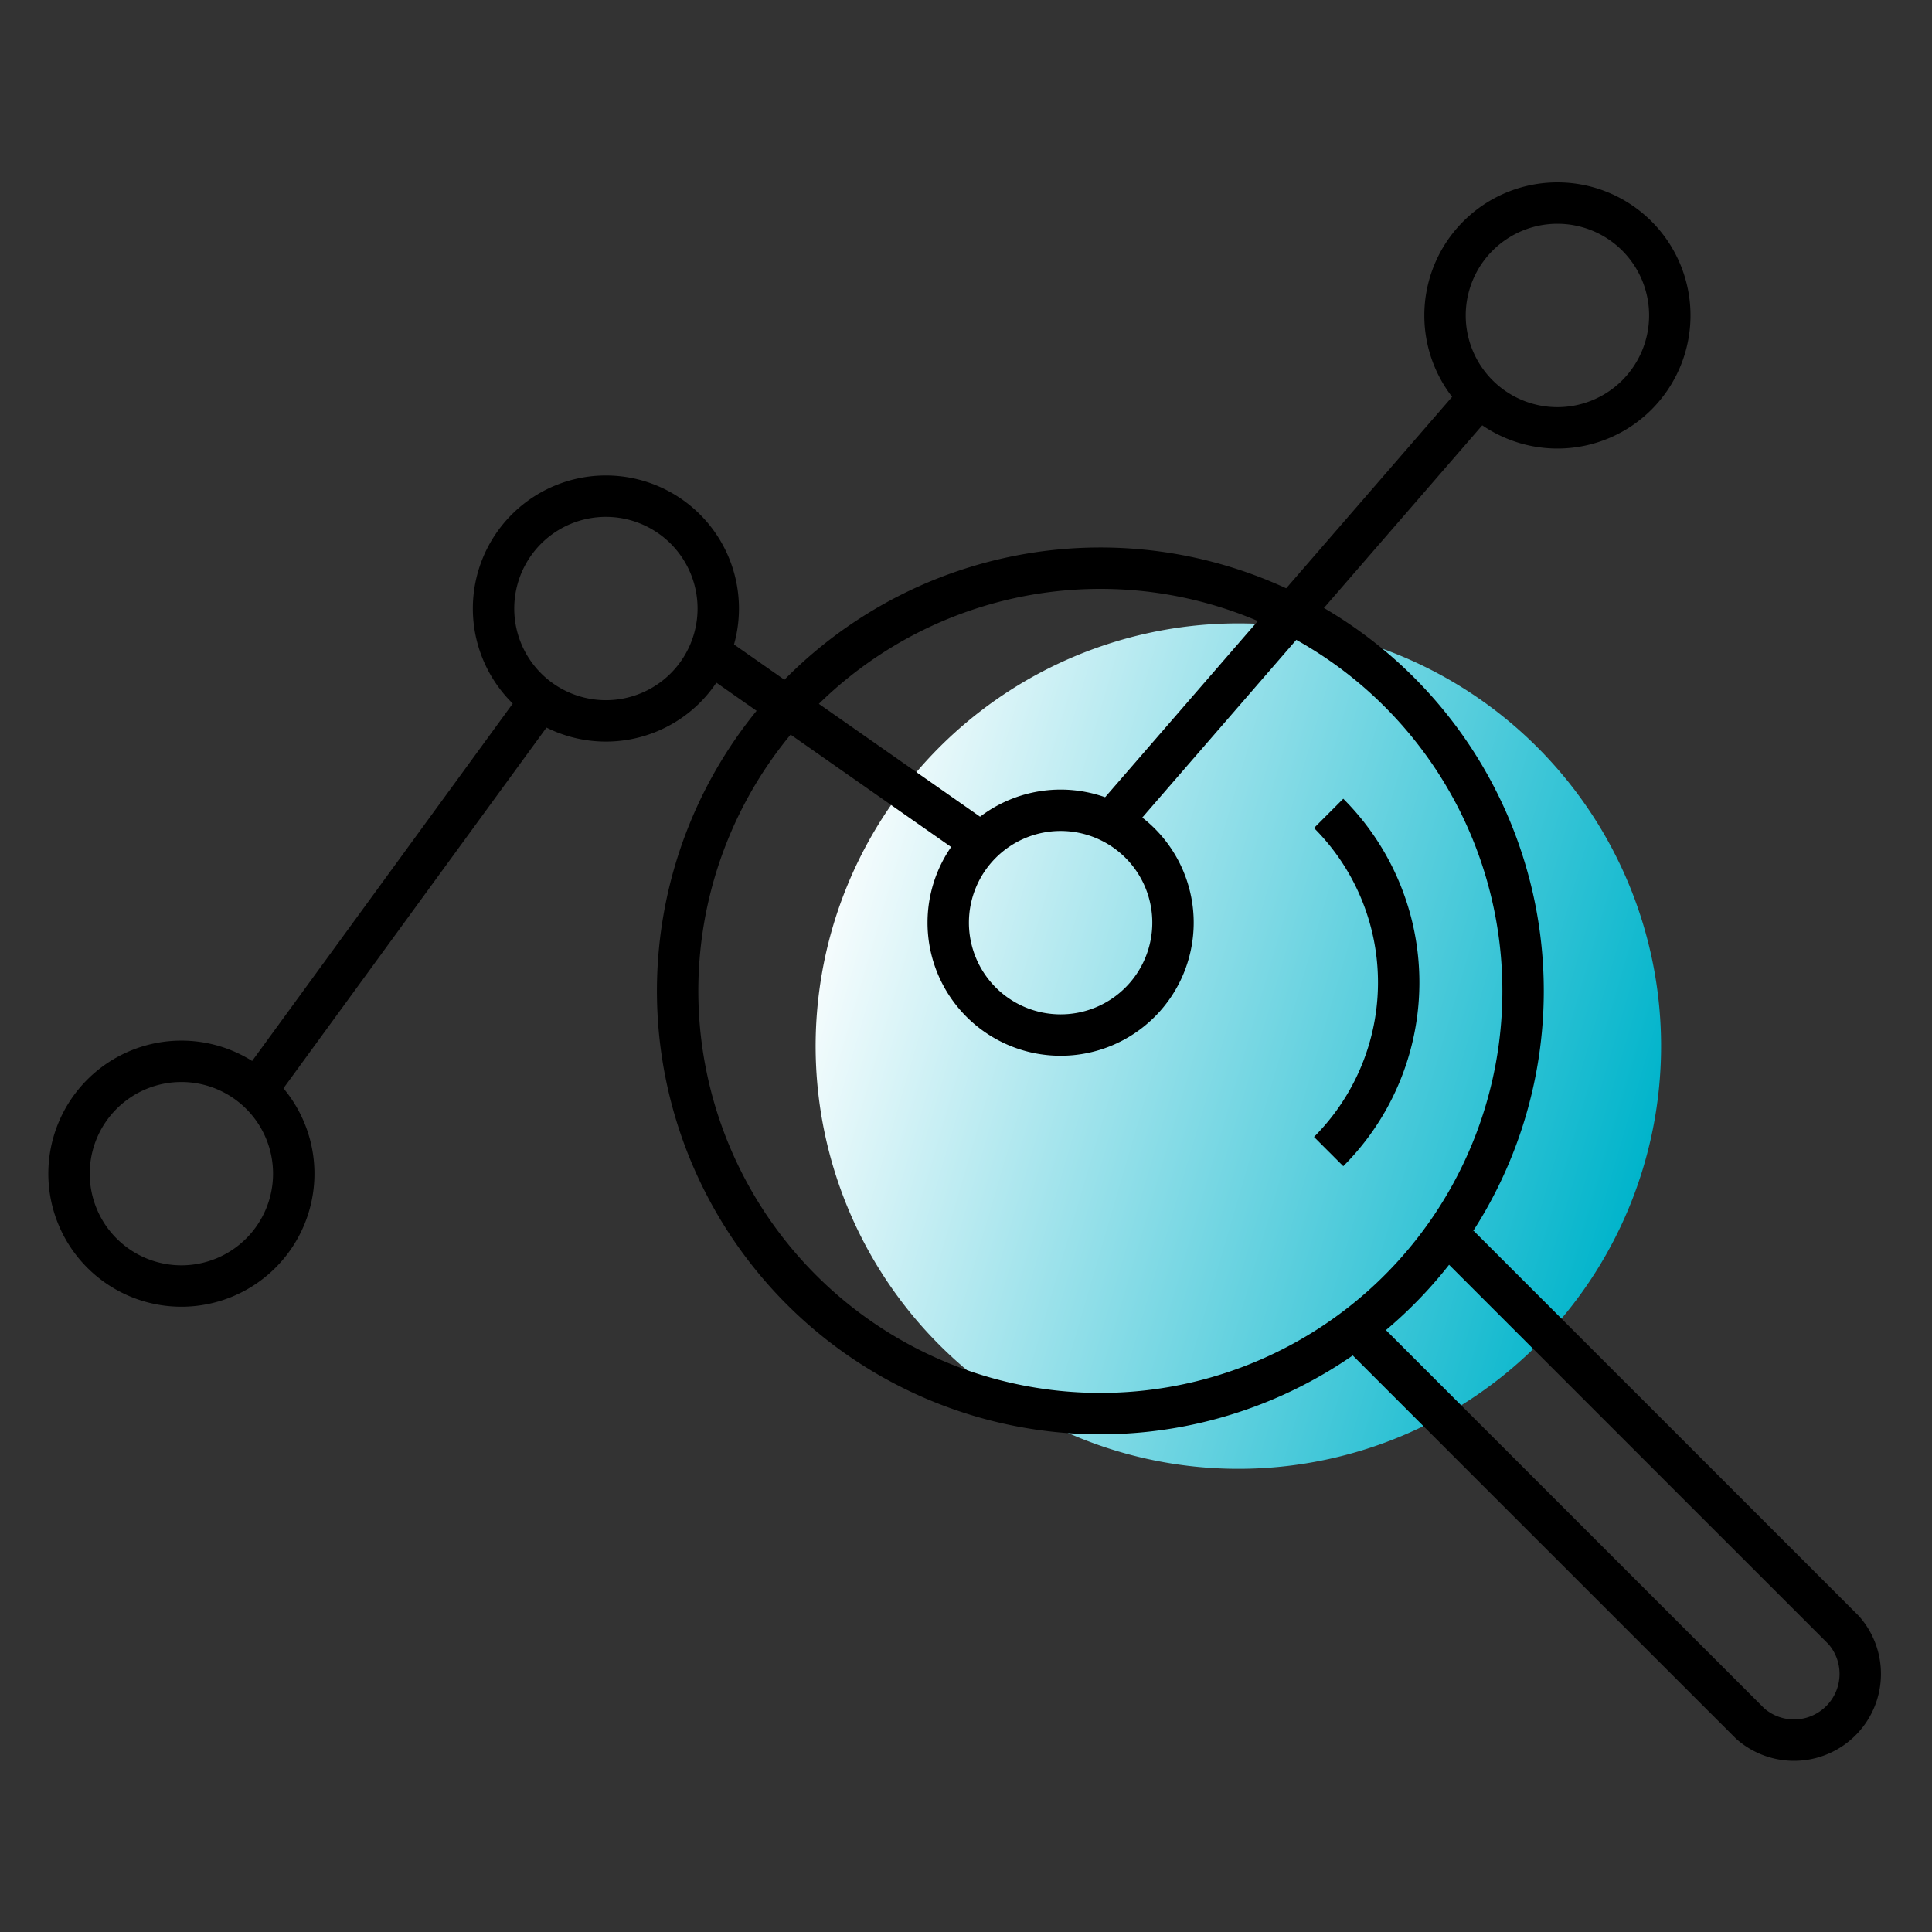
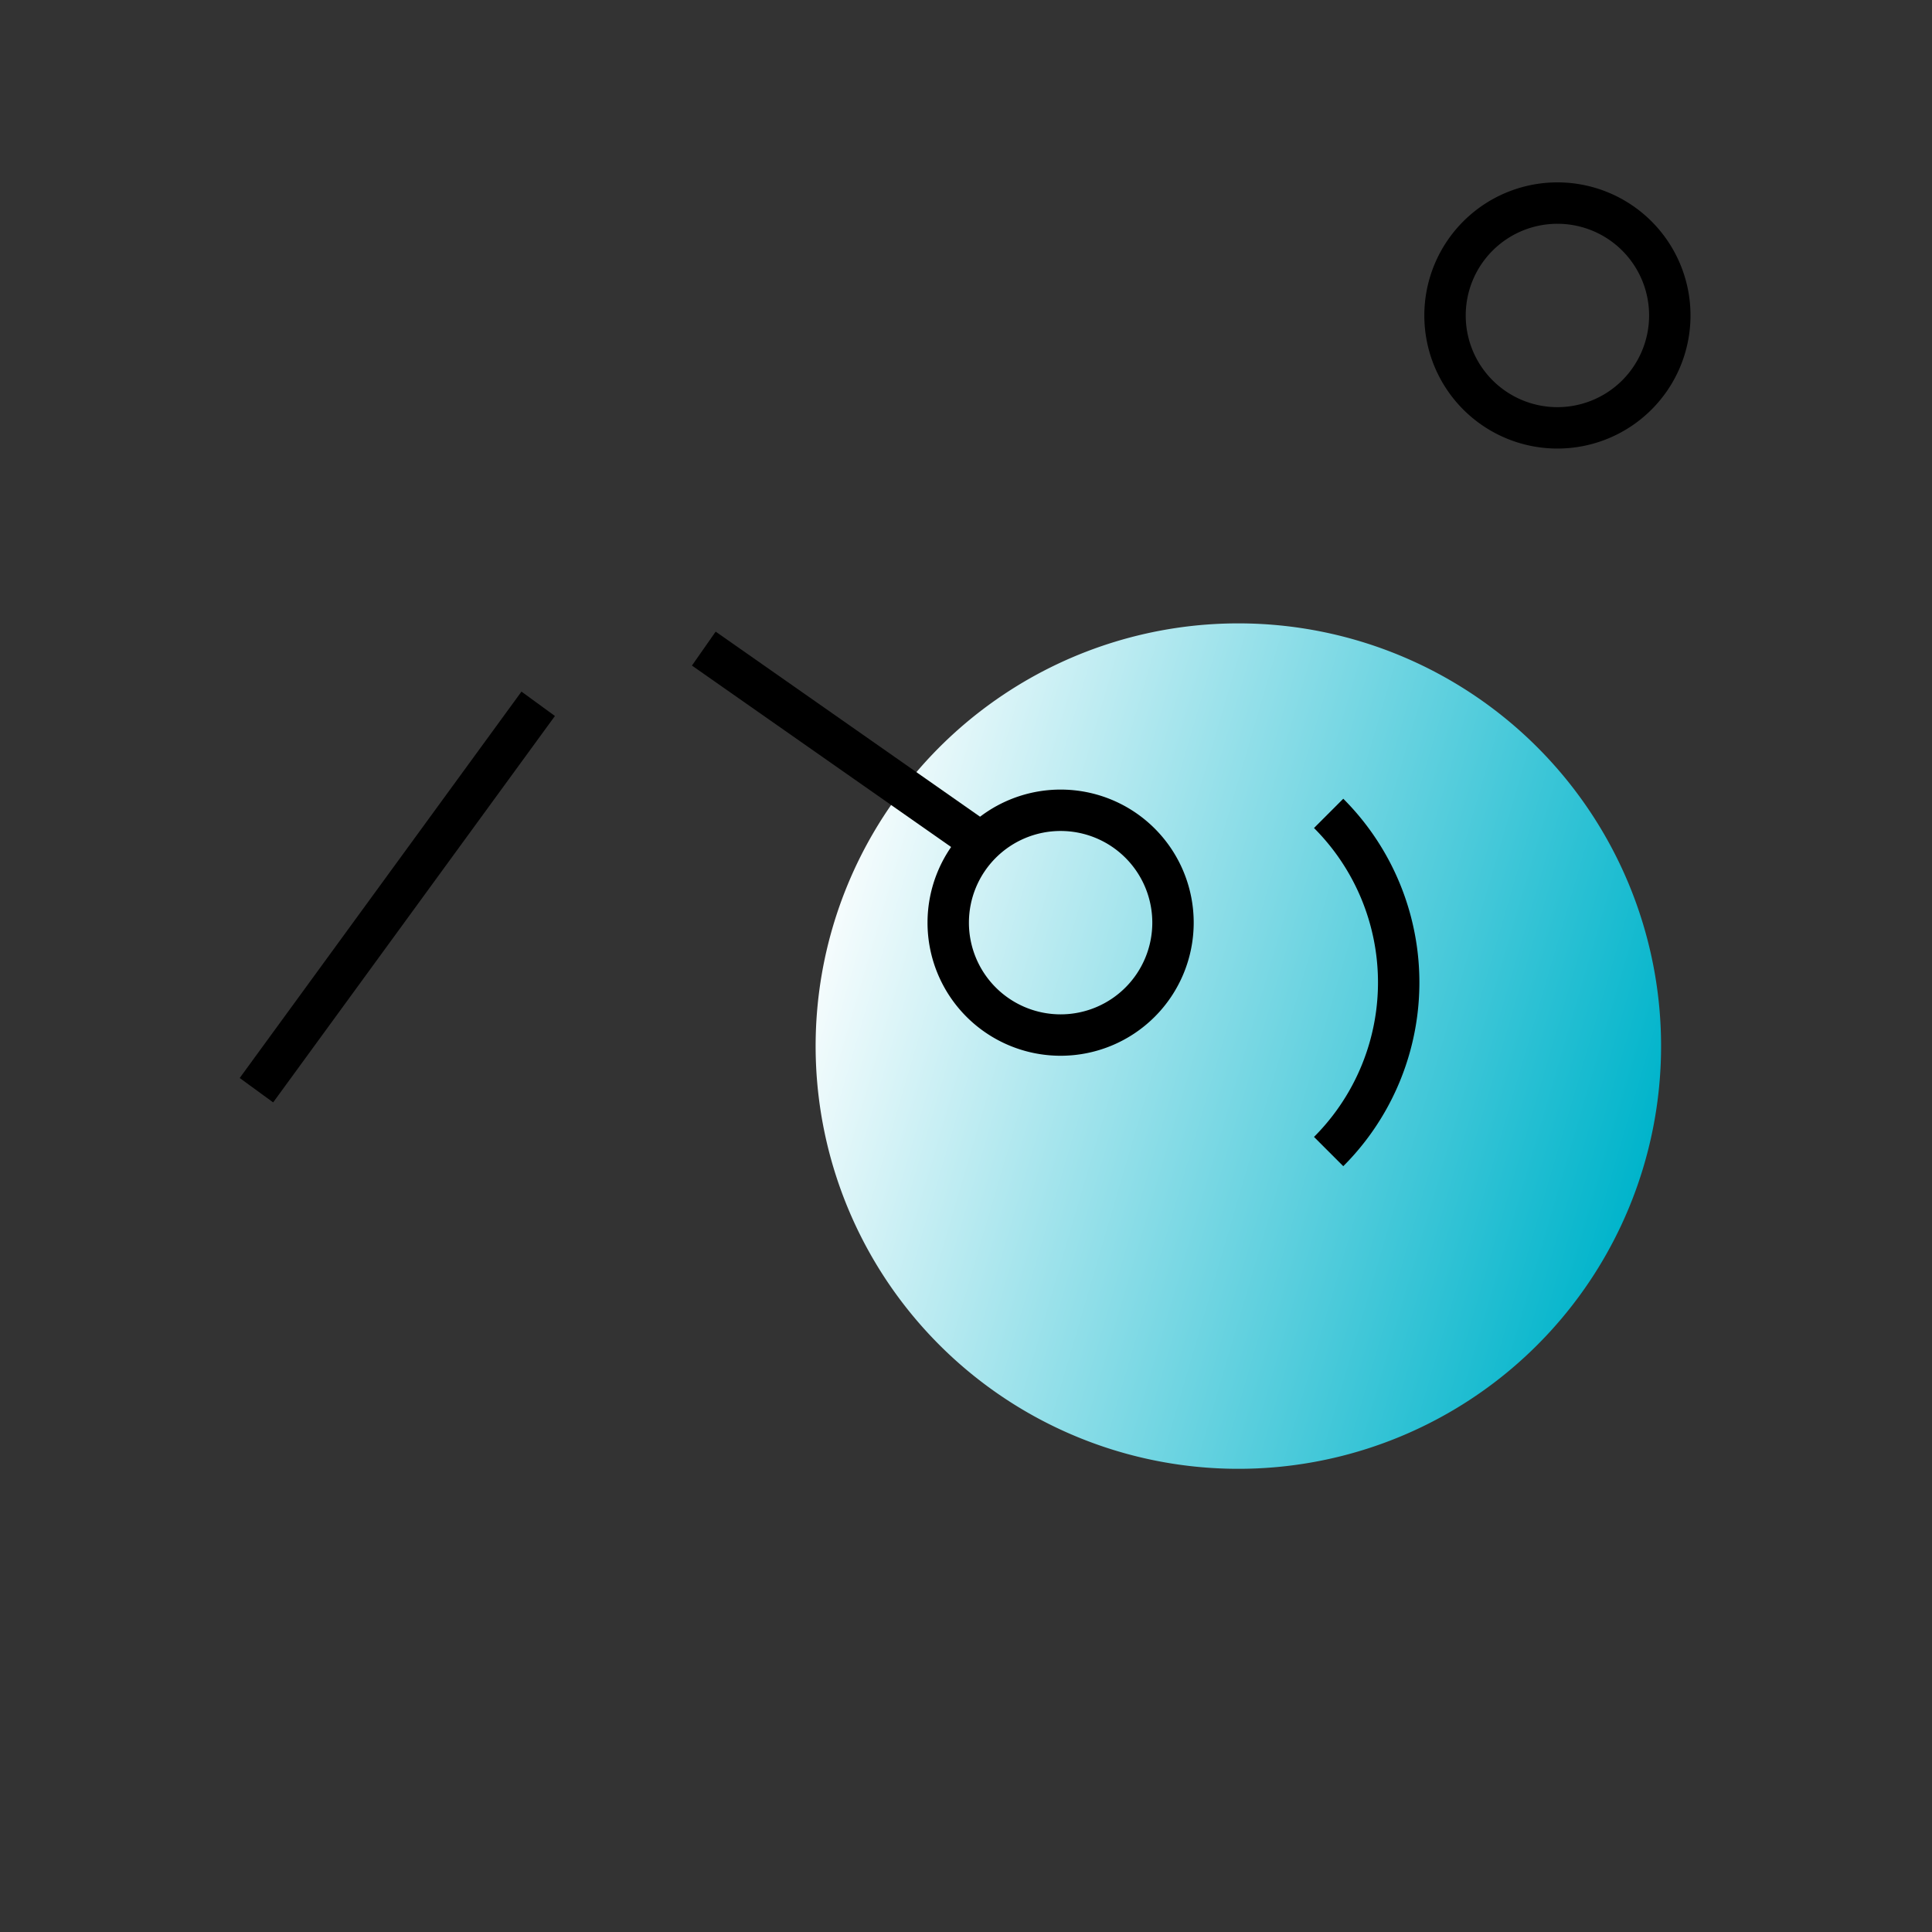
<svg xmlns="http://www.w3.org/2000/svg" id="icon" width="70" height="70" viewBox="0 0 70 70">
  <rect x="0" y="0" width="70" height="70" fill="#333333" stroke="none" />
  <defs>
    <clipPath id="clip-path">
      <rect id="사각형_903" data-name="사각형 903" width="70" height="70" fill="none" />
    </clipPath>
    <linearGradient id="linear-gradient" y1="0.286" x2="1" y2="0.579" gradientUnits="objectBoundingBox">
      <stop offset="0" stop-color="#fff" />
      <stop offset="1" stop-color="#00b4cb" />
    </linearGradient>
  </defs>
  <g id="그룹_1173" data-name="그룹 1173" clip-path="url(#clip-path)">
-     <path id="패스_1473" data-name="패스 1473" d="M10.643,42.524a4.071,4.071,0,1,1-4.071-4.071A4.071,4.071,0,0,1,10.643,42.524Z" fill="none" stroke="#000" stroke-width="1.5" />
-     <path id="패스_1474" data-name="패스 1474" d="M26.024,22.048a4.071,4.071,0,1,1-4.071-4.071A4.071,4.071,0,0,1,26.024,22.048Z" fill="none" stroke="#000" stroke-width="1.5" />
    <path id="패스_1475" data-name="패스 1475" d="M60.184,37.9A15.316,15.316,0,1,1,44.867,22.586,15.317,15.317,0,0,1,60.184,37.9" fill="url(#linear-gradient)" />
    <path id="패스_1476" data-name="패스 1476" d="M42.5,33.429a4.072,4.072,0,1,1-4.071-4.071A4.071,4.071,0,0,1,42.5,33.429Z" fill="none" stroke="#000" stroke-width="1.5" />
    <path id="패스_1477" data-name="패스 1477" d="M60.5,11.429a4.072,4.072,0,1,1-4.071-4.071A4.071,4.071,0,0,1,60.5,11.429Z" fill="none" stroke="#000" stroke-width="1.5" />
-     <path id="패스_1478" data-name="패스 1478" d="M55.184,35.9A15.316,15.316,0,1,1,39.867,20.586,15.317,15.317,0,0,1,55.184,35.9Z" fill="none" stroke="#000" stroke-width="1.5" />
+     <path id="패스_1478" data-name="패스 1478" d="M55.184,35.9Z" fill="none" stroke="#000" stroke-width="1.5" />
    <path id="패스_1479" data-name="패스 1479" d="M48.139,29.47a8.663,8.663,0,0,1,0,12.253" fill="none" stroke="#000" stroke-width="1.5" />
    <line id="선_598" data-name="선 598" y1="14" x2="10.209" transform="translate(9.291 25.5)" fill="none" stroke="#000" stroke-width="1.5" />
    <line id="선_599" data-name="선 599" x2="10" y2="7" transform="translate(25.5 23.5)" fill="none" stroke="#000" stroke-width="1.5" />
-     <line id="선_600" data-name="선 600" x1="13" y2="15" transform="translate(40.5 14.5)" fill="none" stroke="#000" stroke-width="1.5" />
-     <path id="패스_1480" data-name="패스 1480" d="M52.857,45.119,66.8,59.06a2.4,2.4,0,0,1-3.387,3.388L49.469,48.507" fill="none" stroke="#000" stroke-width="1.5" />
  </g>
</svg>